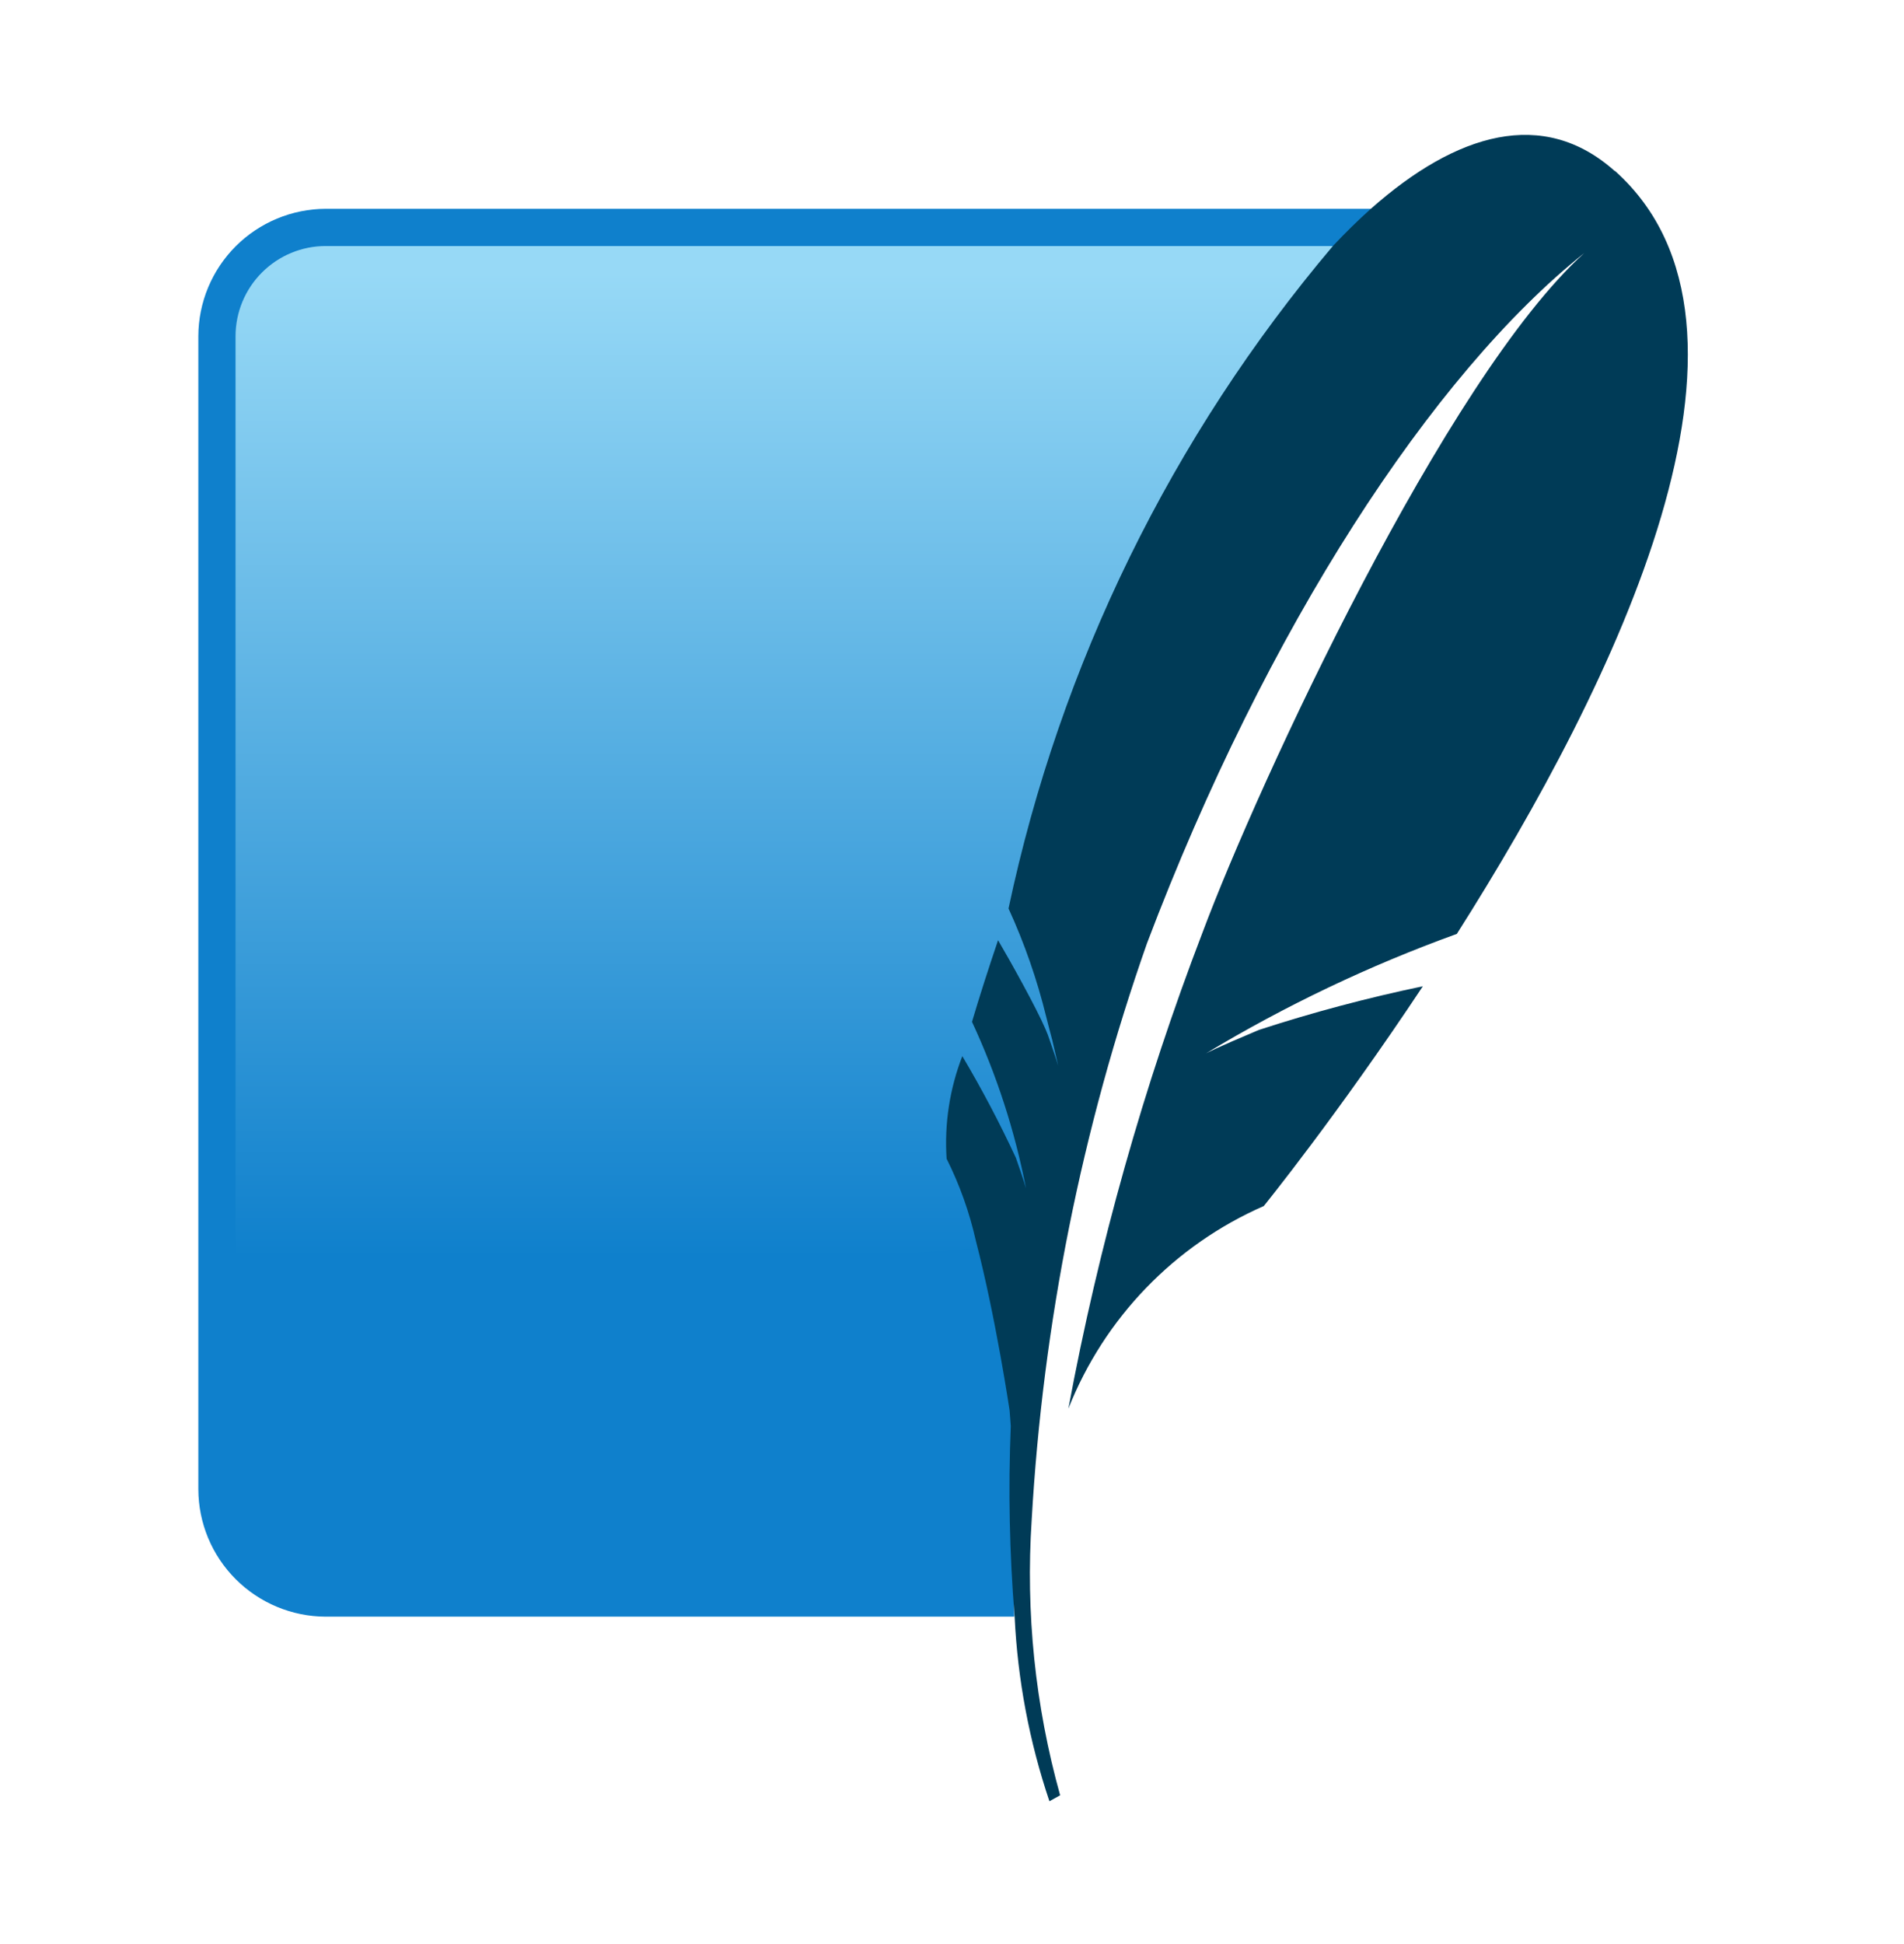
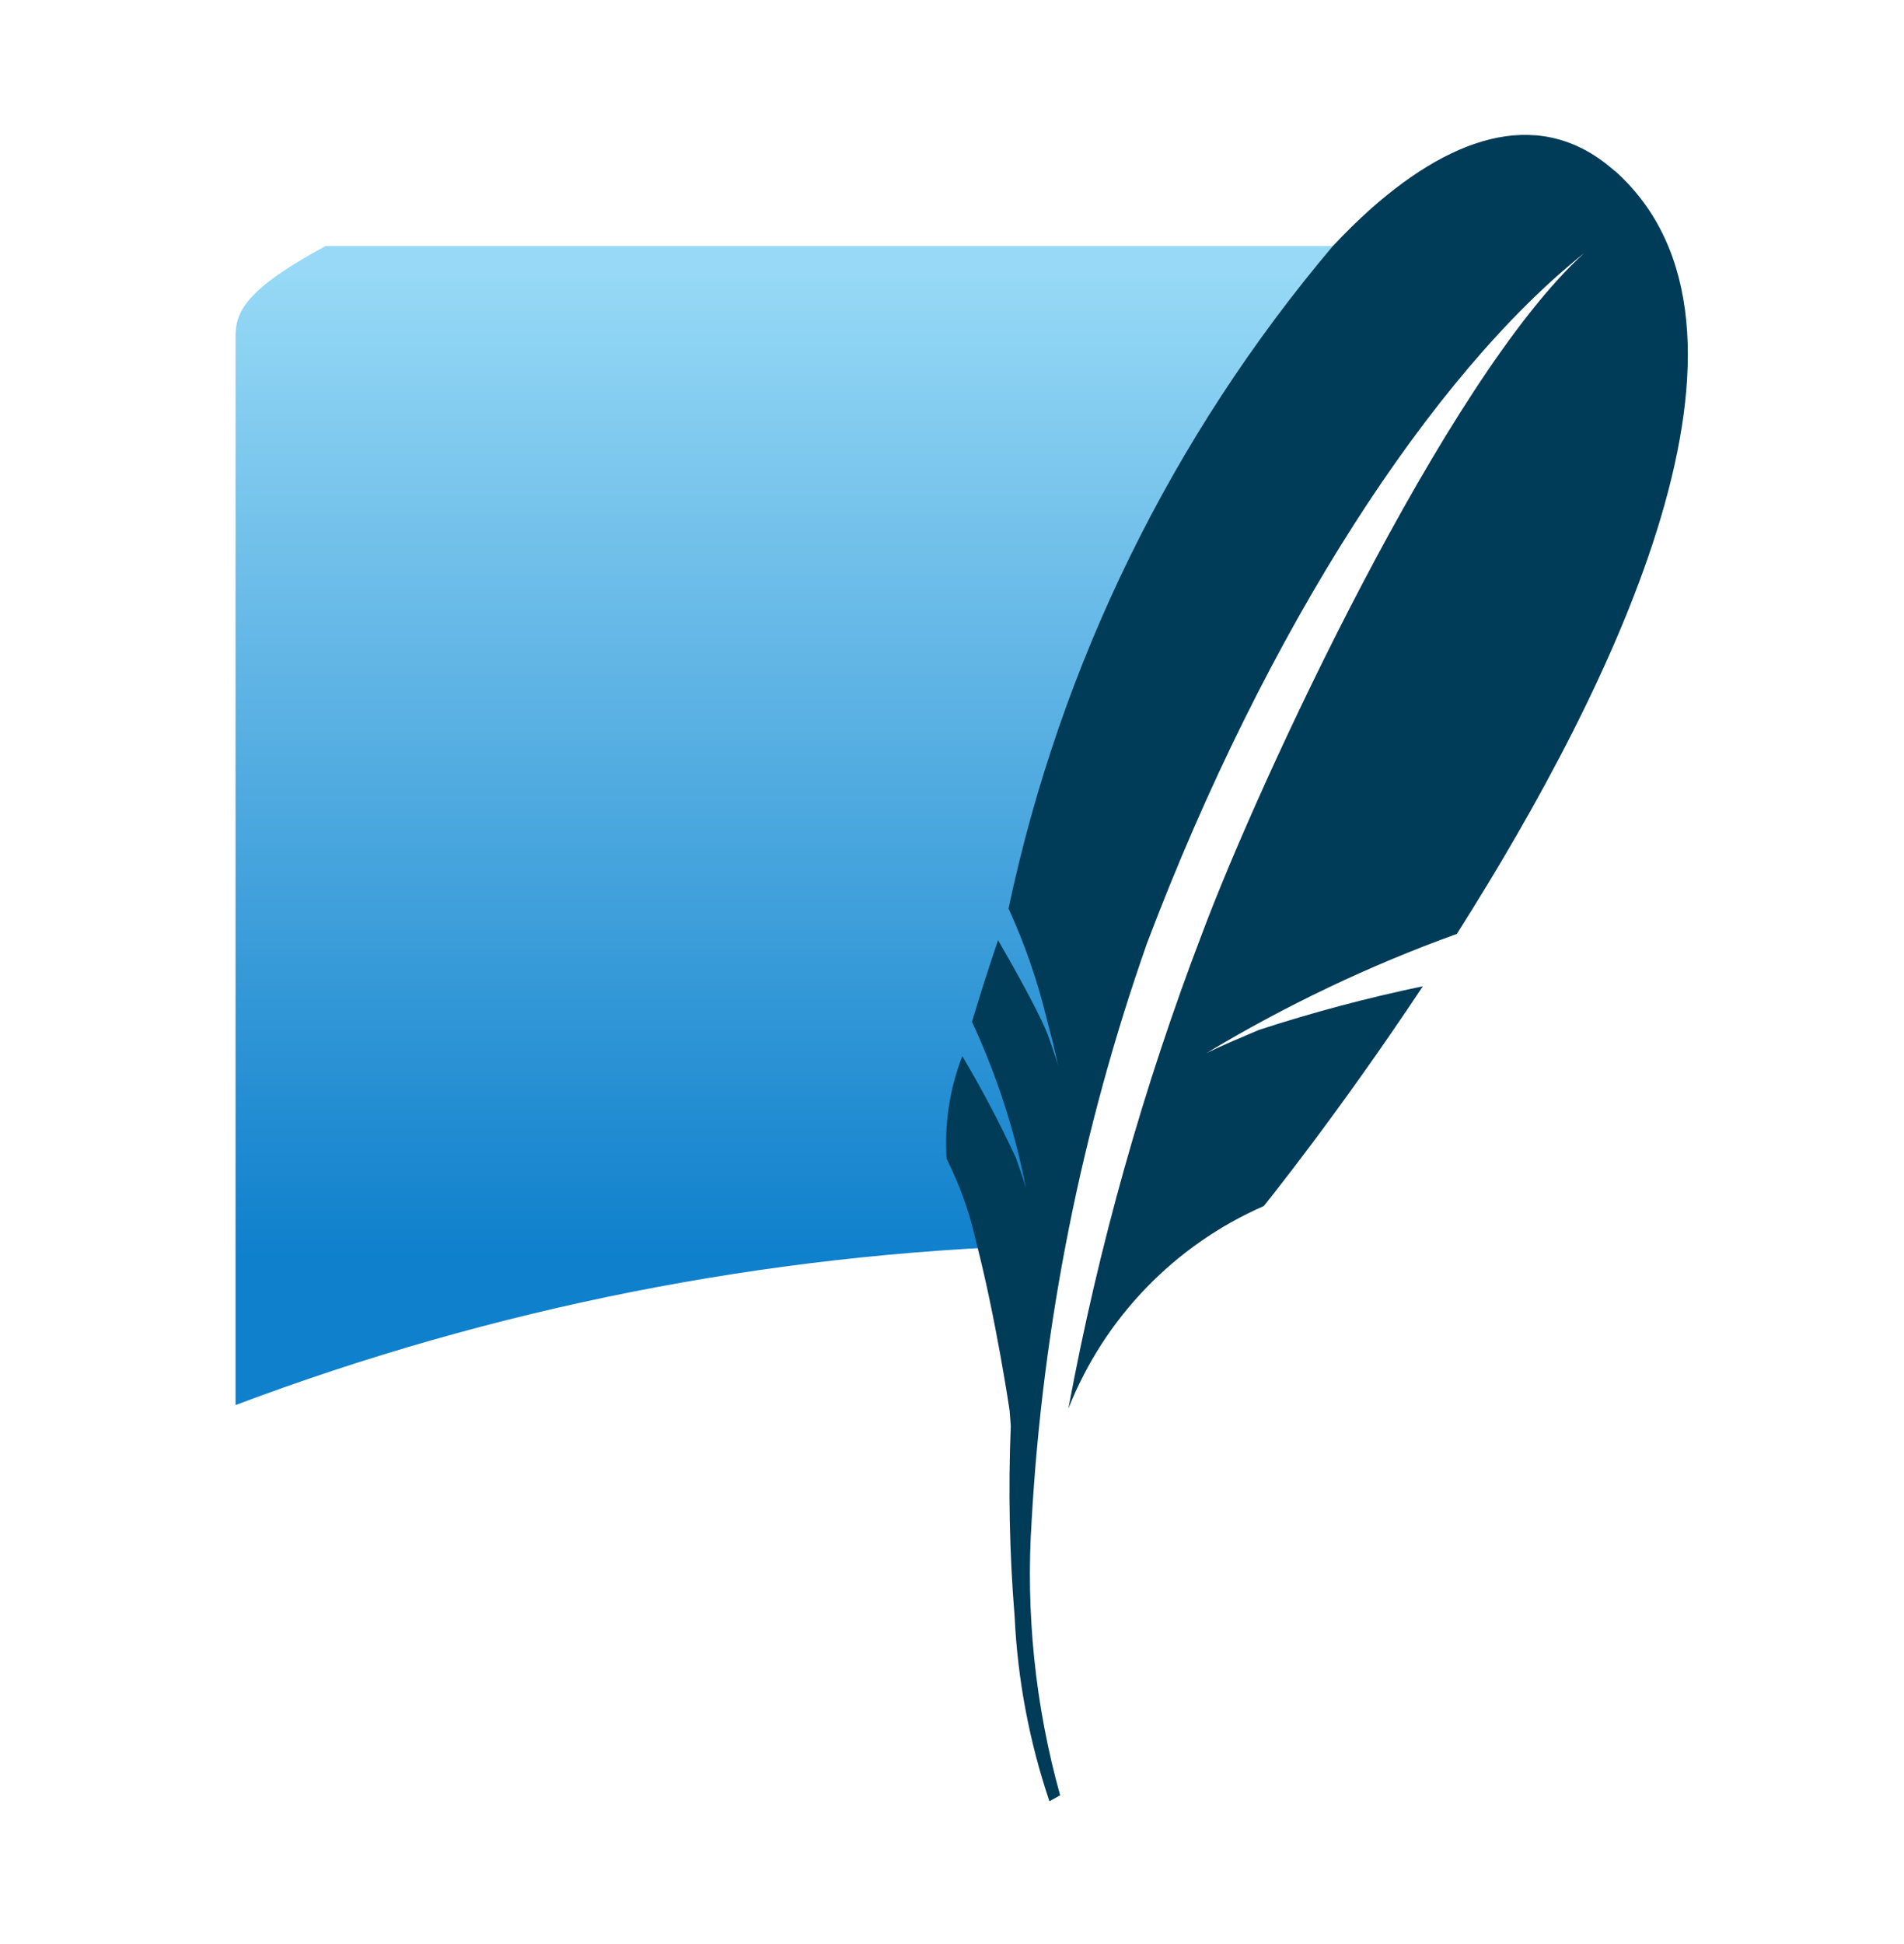
<svg xmlns="http://www.w3.org/2000/svg" width="48" height="49" viewBox="0 0 48 49" fill="none">
-   <path d="M34.563 5.263H8.211C7.36 5.266 6.545 5.605 5.943 6.206C5.341 6.808 5.002 7.624 5 8.475V37.536C5.002 38.387 5.341 39.203 5.943 39.804C6.545 40.406 7.36 40.745 8.211 40.748H25.568C25.37 32.111 28.32 15.351 34.563 5.263Z" fill="#0F80CC" />
-   <path d="M33.606 6.201H8.211C7.609 6.201 7.031 6.441 6.604 6.868C6.178 7.294 5.938 7.872 5.938 8.475V35.415C12.452 32.958 19.33 31.598 26.289 31.39C28.13 22.831 30.575 14.414 33.606 6.201Z" fill="url(#paint0_linear_3321_1170)" />
+   <path d="M33.606 6.201H8.211C6.178 7.294 5.938 7.872 5.938 8.475V35.415C12.452 32.958 19.33 31.598 26.289 31.39C28.13 22.831 30.575 14.414 33.606 6.201Z" fill="url(#paint0_linear_3321_1170)" />
  <path d="M40.709 4.312C38.909 2.703 36.719 3.349 34.559 5.263C34.24 5.548 33.92 5.863 33.602 6.201C29.539 11.006 26.73 16.743 25.425 22.899C25.828 23.778 26.146 24.693 26.376 25.632C26.43 25.842 26.48 26.04 26.526 26.208C26.619 26.605 26.676 26.863 26.676 26.863C26.676 26.863 26.643 26.738 26.506 26.344L26.418 26.089C26.403 26.049 26.384 26.001 26.361 25.948C26.121 25.389 25.461 24.208 25.161 23.698C24.911 24.438 24.689 25.129 24.504 25.755C25.127 27.094 25.584 28.504 25.866 29.954C25.866 29.954 25.821 29.782 25.61 29.182C25.203 28.306 24.753 27.451 24.26 26.62C23.941 27.443 23.806 28.325 23.864 29.206C24.194 29.864 24.442 30.561 24.603 31.28C25.104 33.205 25.452 35.549 25.452 35.549C25.452 35.549 25.464 35.699 25.482 35.943C25.416 37.546 25.449 39.151 25.579 40.75C25.654 42.334 25.949 43.898 26.456 45.4L26.726 45.25C26.097 42.993 25.855 40.646 26.009 38.309C26.291 33.353 27.269 28.461 28.915 23.778C31.93 15.816 36.115 9.427 39.939 6.379C36.451 9.529 31.729 19.728 30.315 23.505C28.825 27.393 27.694 31.41 26.934 35.504C27.838 33.219 29.609 31.384 31.86 30.398C31.86 30.398 33.709 28.117 35.87 24.859C34.474 25.15 33.094 25.517 31.738 25.959C30.688 26.399 30.405 26.549 30.405 26.549C32.409 25.343 34.526 24.334 36.727 23.539C40.74 17.217 45.114 8.24 40.71 4.305" fill="#003B57" />
  <defs>
    <linearGradient id="paint0_linear_3321_1170" x1="19.739" y1="6.86" x2="19.739" y2="33.855" gradientUnits="userSpaceOnUse">
      <stop stop-color="#97D9F6" />
      <stop offset="0.92" stop-color="#0F80CC" />
      <stop offset="1" stop-color="#0F80CC" />
    </linearGradient>
  </defs>
</svg>